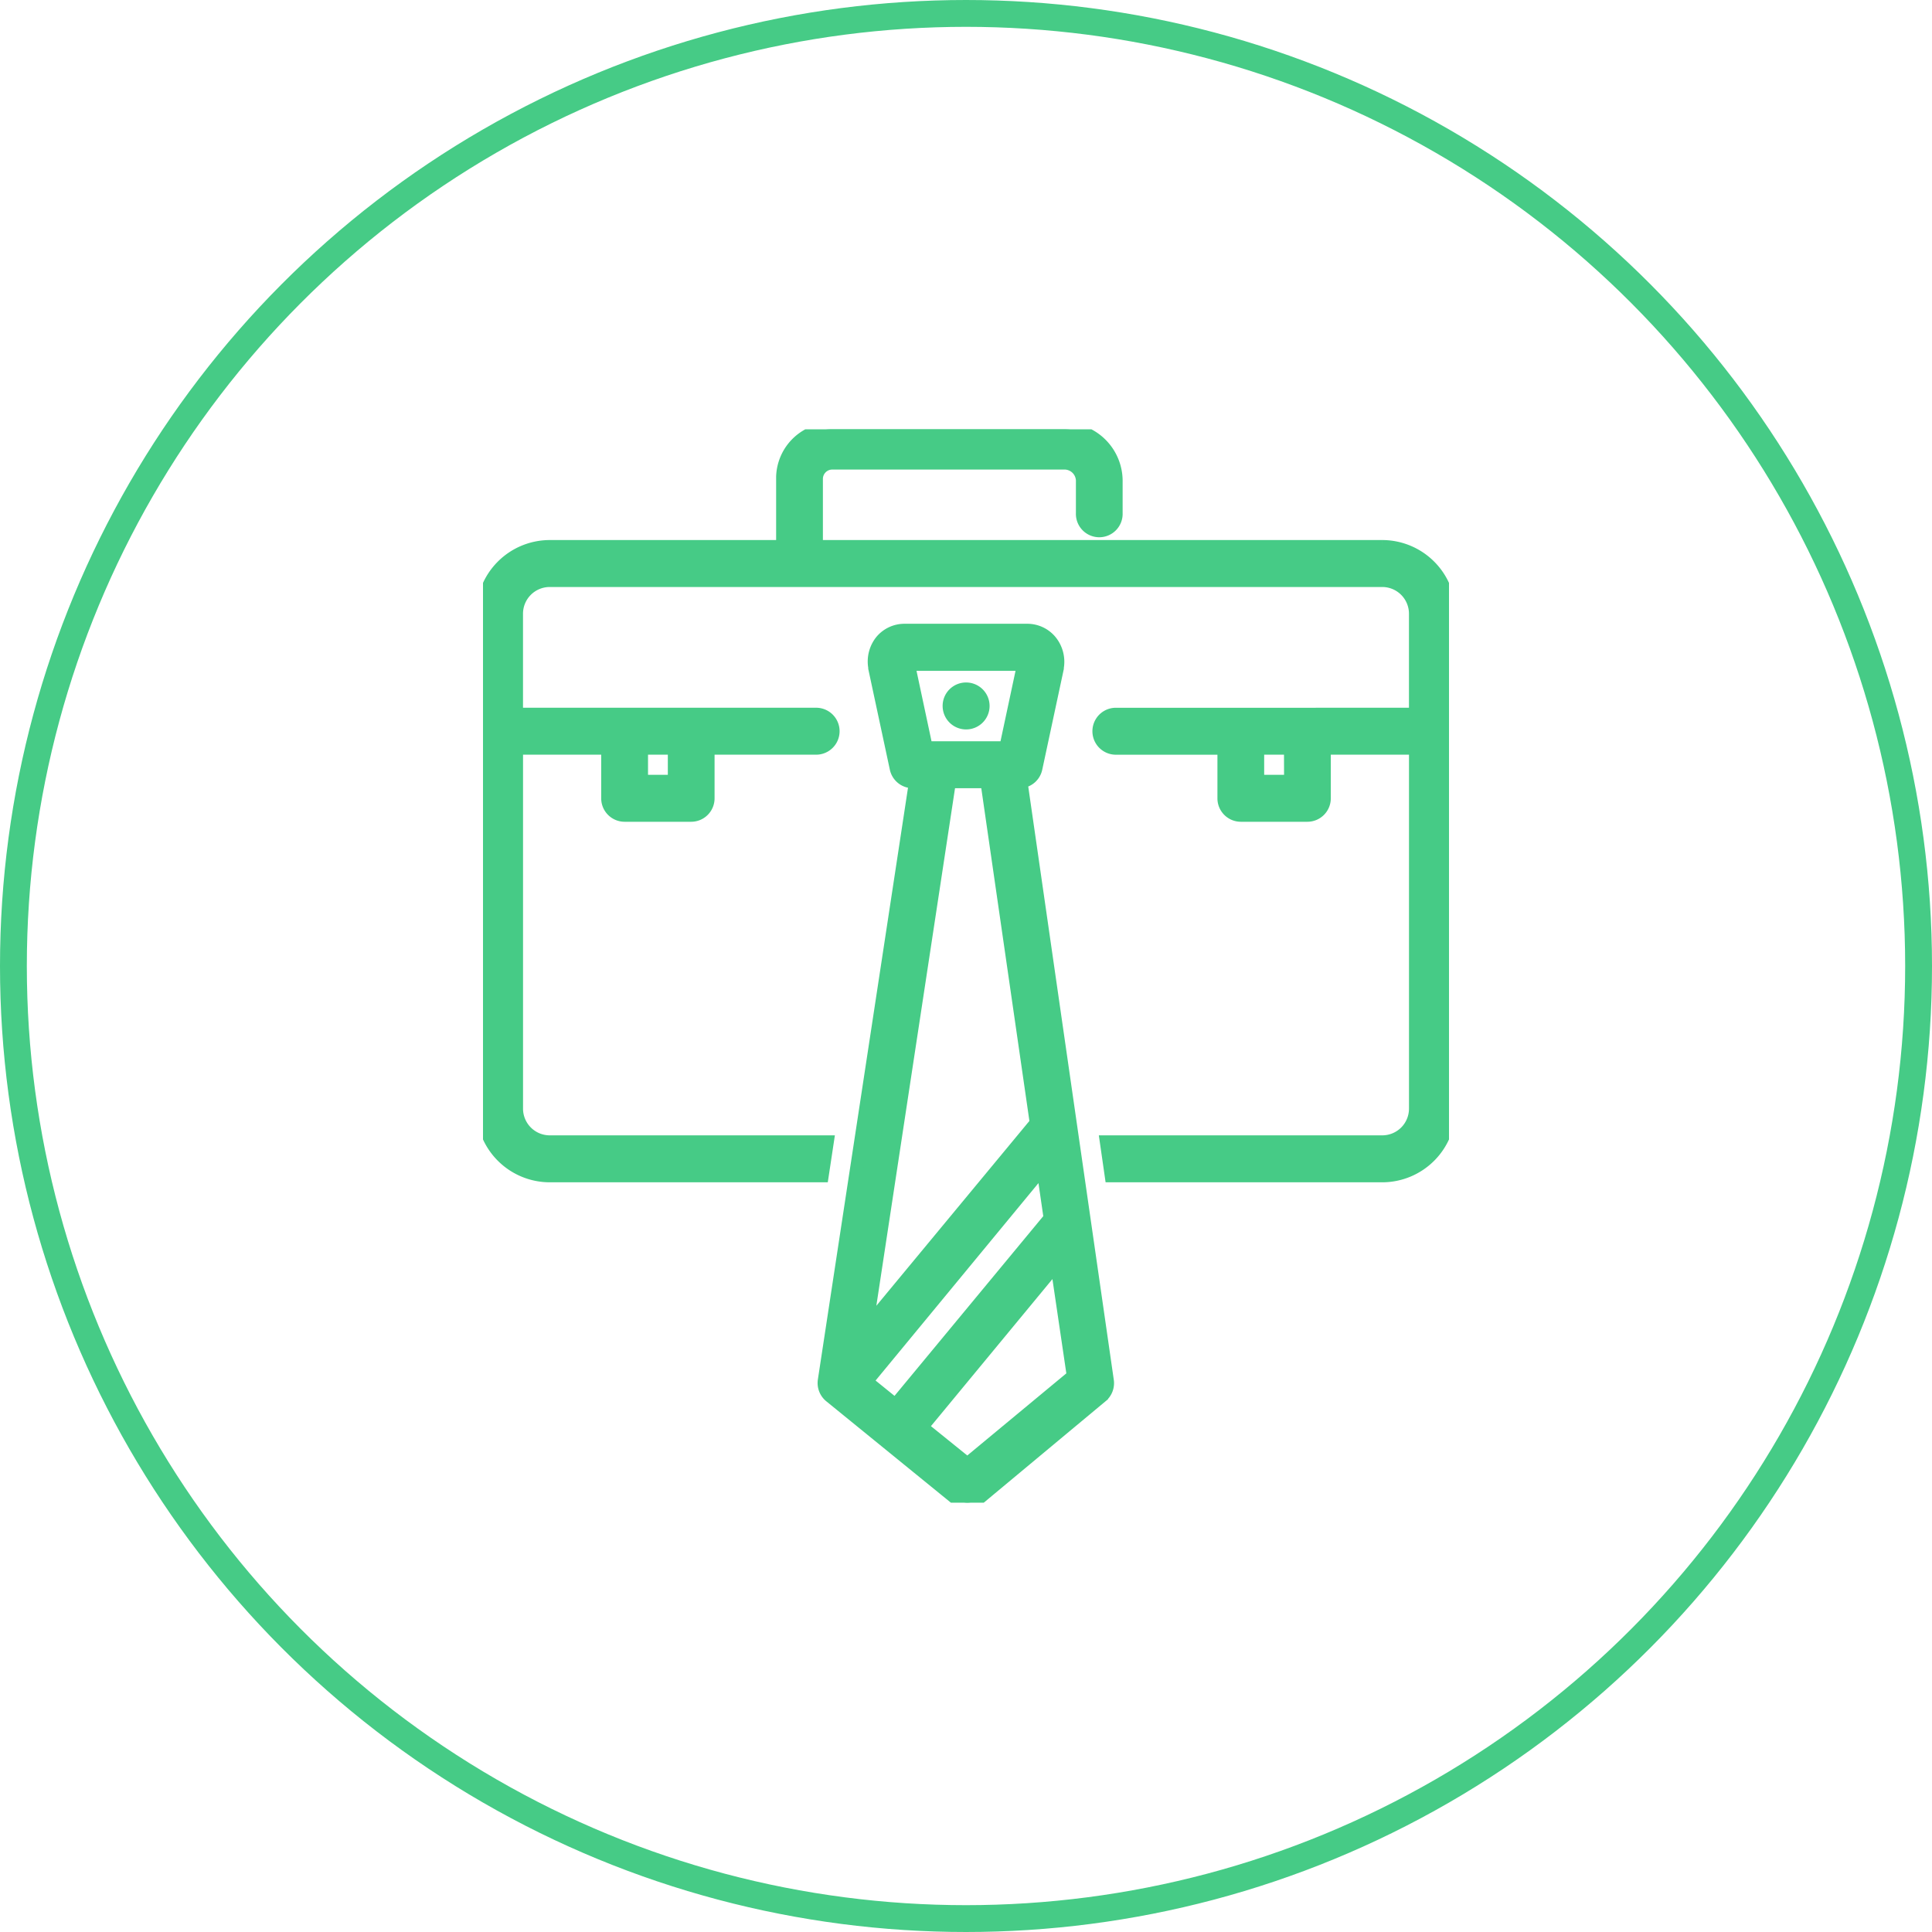
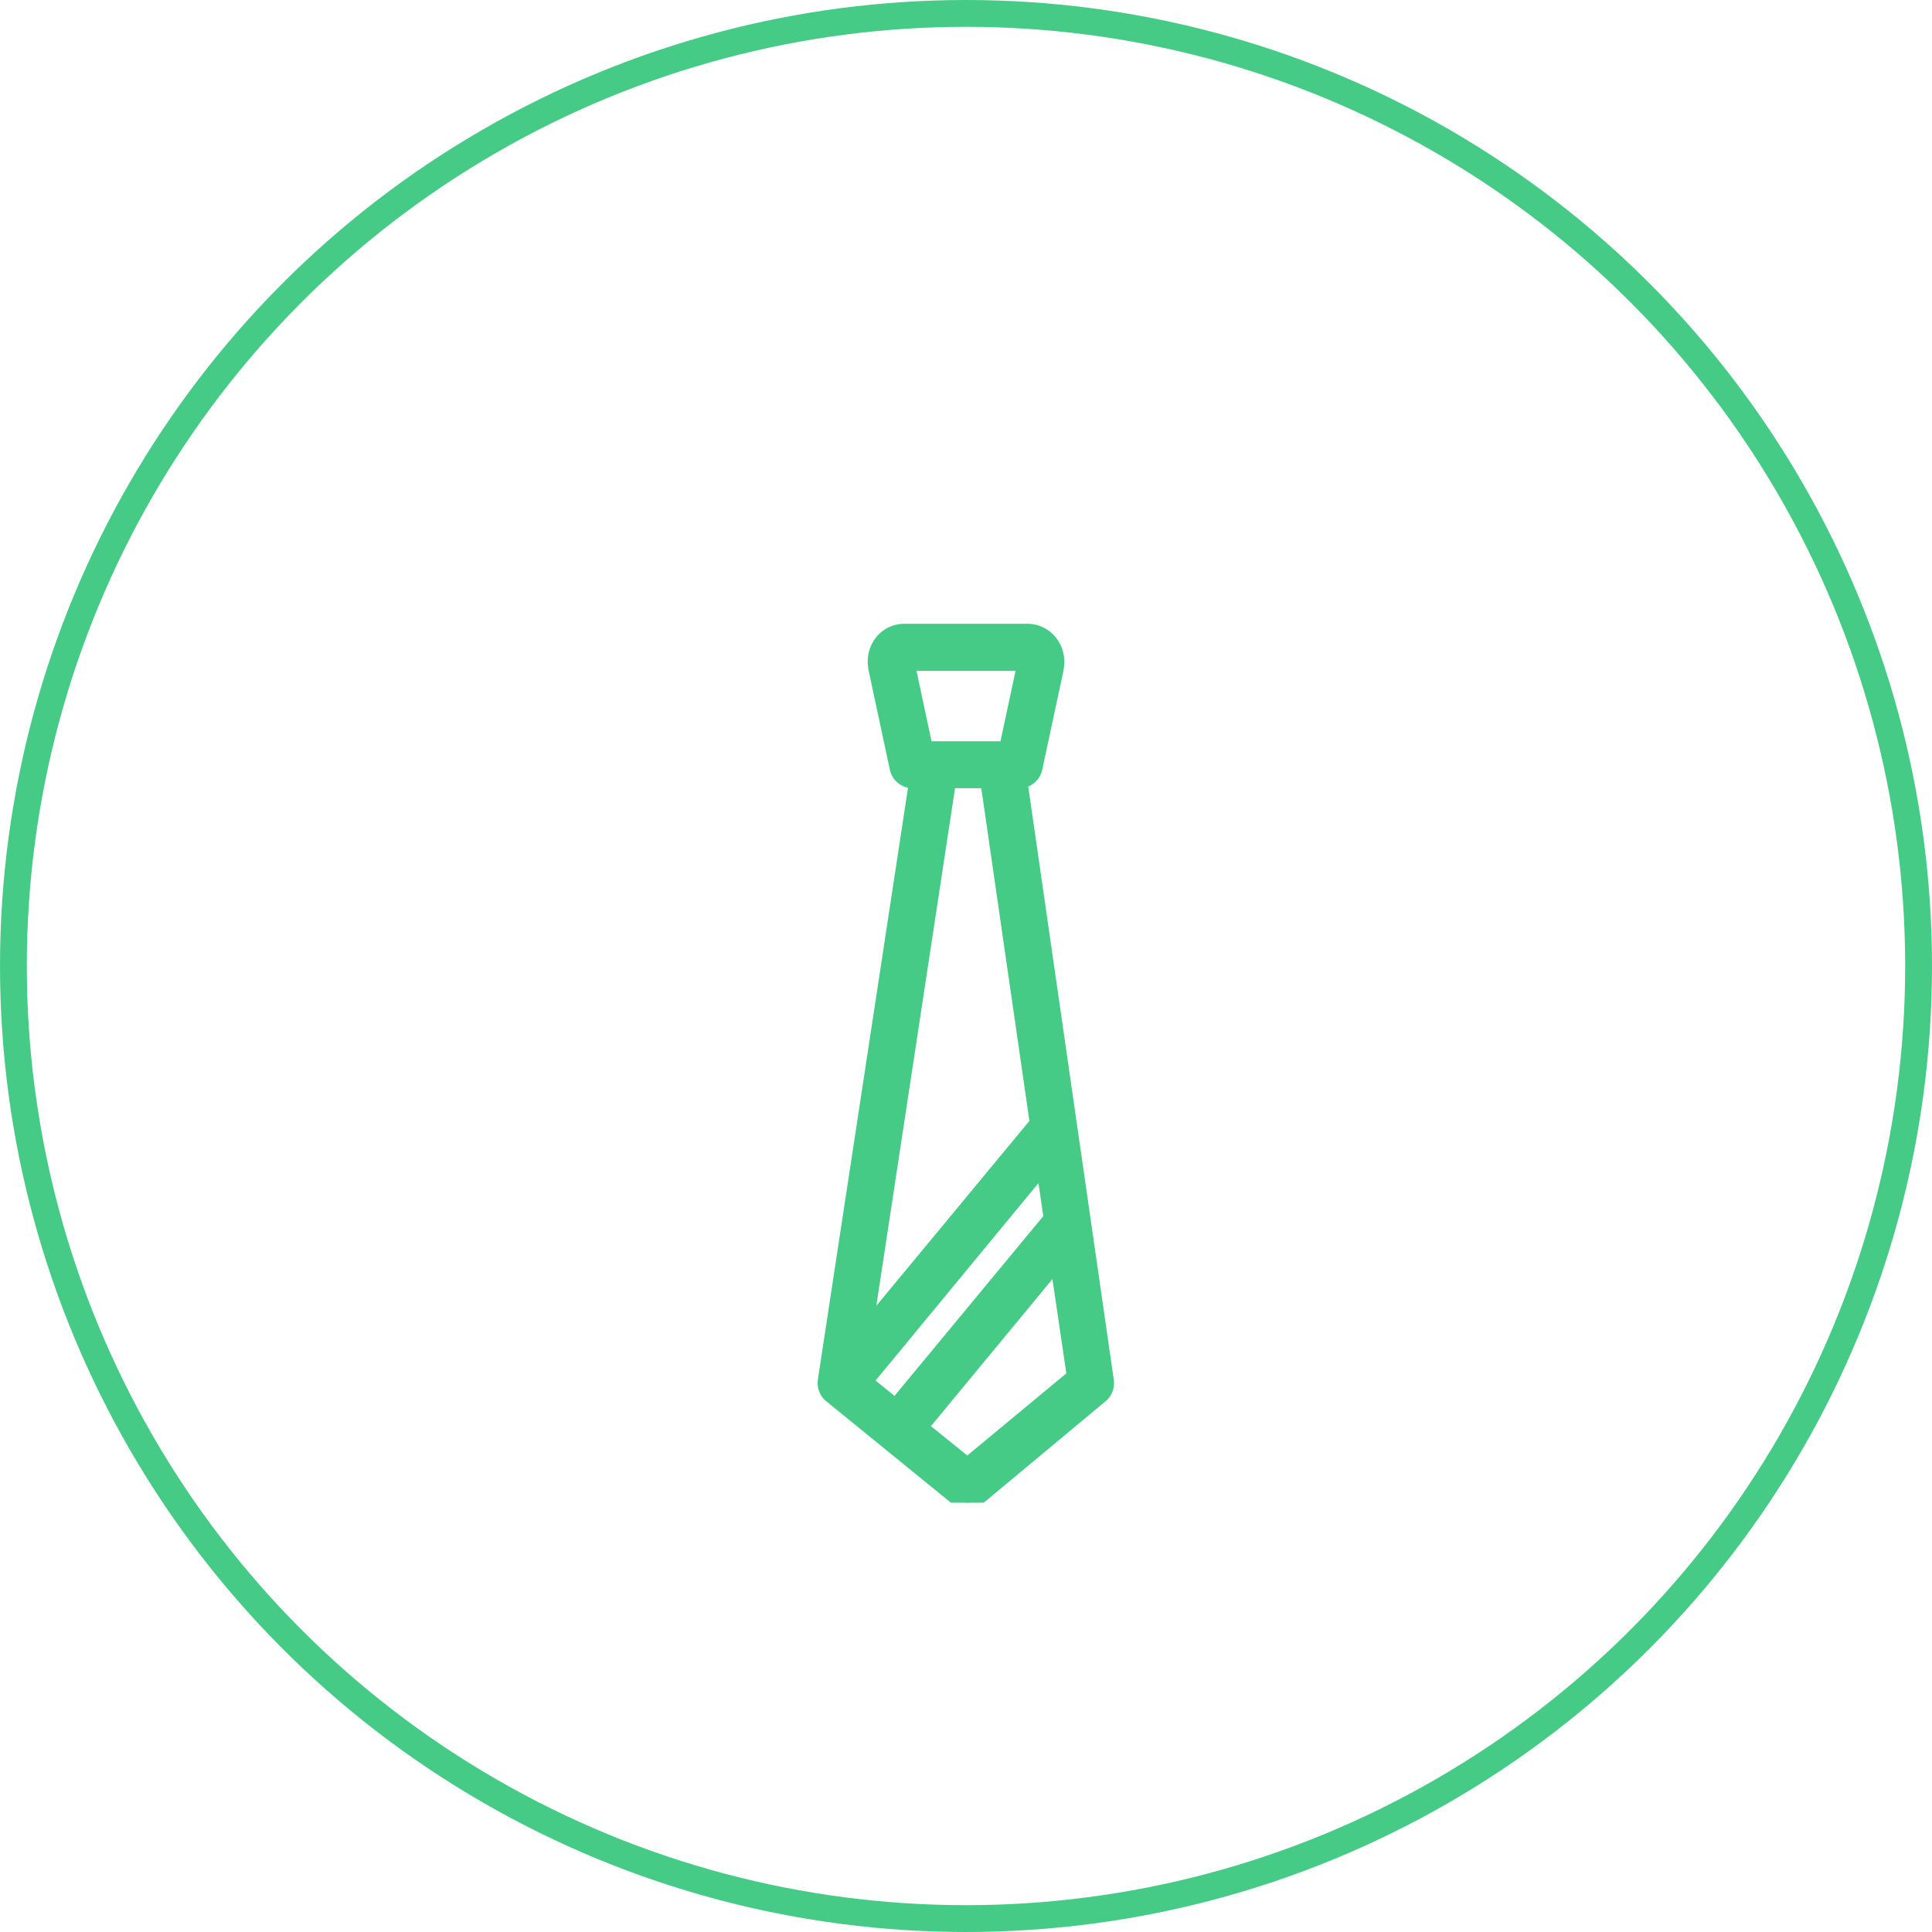
<svg xmlns="http://www.w3.org/2000/svg" width="72" height="72" viewBox="0 0 72 72">
  <defs>
    <clipPath id="clip-path">
      <rect id="Rectangle_262" data-name="Rectangle 262" width="36" height="40" fill="#46cb86" stroke="#46cb86" stroke-width="0.5" />
    </clipPath>
  </defs>
  <g id="Group_864" data-name="Group 864" transform="translate(-148 -3445)">
    <g id="Ellipse_18" data-name="Ellipse 18" transform="translate(148 3445)" fill="none" stroke="#46cb86" stroke-width="1">
      <circle cx="36" cy="36" r="36" stroke="none" />
      <circle cx="36" cy="36" r="35.5" fill="none" />
    </g>
    <g id="Group_305" data-name="Group 305" transform="translate(166 3461)">
      <g id="Group_304" data-name="Group 304" clip-path="url(#clip-path)">
-         <path id="Path_876" data-name="Path 876" d="M33.517,4.376h-21.1V1.854A.6.6,0,0,1,13,1.249a.577.577,0,0,1,.061,0H21.7a.679.679,0,0,1,.646.709V3.126a.621.621,0,1,0,1.241,0V1.961A1.925,1.925,0,0,0,21.7,0h-8.64a1.827,1.827,0,0,0-1.886,1.767c0,.028,0,.057,0,.086V4.376H2.483A2.491,2.491,0,0,0,0,6.876V25.311a2.491,2.491,0,0,0,2.483,2.5H12.634l.189-1.25H2.483a1.246,1.246,0,0,1-1.241-1.25V11.875H4.655V13.75a.623.623,0,0,0,.621.625H7.759a.623.623,0,0,0,.621-.625V11.875h4.034a.625.625,0,0,0,0-1.25H1.241V6.876a1.246,1.246,0,0,1,1.241-1.25H33.517a1.246,1.246,0,0,1,1.241,1.25v3.75H23.586a.625.625,0,0,0,0,1.25h4.034V13.75a.623.623,0,0,0,.621.625h2.483a.623.623,0,0,0,.621-.625V11.875h3.414V25.311a1.246,1.246,0,0,1-1.241,1.25H23.239l.18,1.25h10.1A2.491,2.491,0,0,0,36,25.311V6.876a2.491,2.491,0,0,0-2.483-2.5M7.138,13.125H5.9v-1.25H7.138Zm22.966,0H28.862v-1.25H30.1Z" transform="translate(0 0)" fill="#46cb86" stroke="#46cb86" stroke-width="0.5" />
        <path id="Path_877" data-name="Path 877" d="M48.3,29.628a.622.622,0,0,0,.556-.487l.8-3.734v-.031A1.208,1.208,0,0,0,49.4,24.4a1.115,1.115,0,0,0-.85-.4H43.973a1.113,1.113,0,0,0-.853.391,1.208,1.208,0,0,0-.254.975V25.4l.8,3.734a.622.622,0,0,0,.621.494h.1l-3.4,22.322a.628.628,0,0,0,.223.581l4.708,3.831a.618.618,0,0,0,.785,0l4.6-3.831a.627.627,0,0,0,.217-.572Zm-5.763,22.36L49.127,44l.276,1.9-5.772,6.974Zm1.57-26.734h4.308l-.667,3.125H44.773Zm2.939,4.374,1.84,12.724-6.35,7.668,3.1-20.391ZM46.31,55.069,44.6,53.688l5.046-6.109.621,4.209Z" transform="translate(-28.26 -16.504)" fill="#46cb86" stroke="#46cb86" stroke-width="0.5" />
-         <path id="Path_878" data-name="Path 878" d="M56.621,31a.625.625,0,1,1-.621.625A.623.623,0,0,1,56.621,31" transform="translate(-38.621 -21.316)" fill="#46cb86" stroke="#46cb86" stroke-width="0.5" />
+         <path id="Path_878" data-name="Path 878" d="M56.621,31A.623.623,0,0,1,56.621,31" transform="translate(-38.621 -21.316)" fill="#46cb86" stroke="#46cb86" stroke-width="0.5" />
      </g>
    </g>
  </g>
</svg>